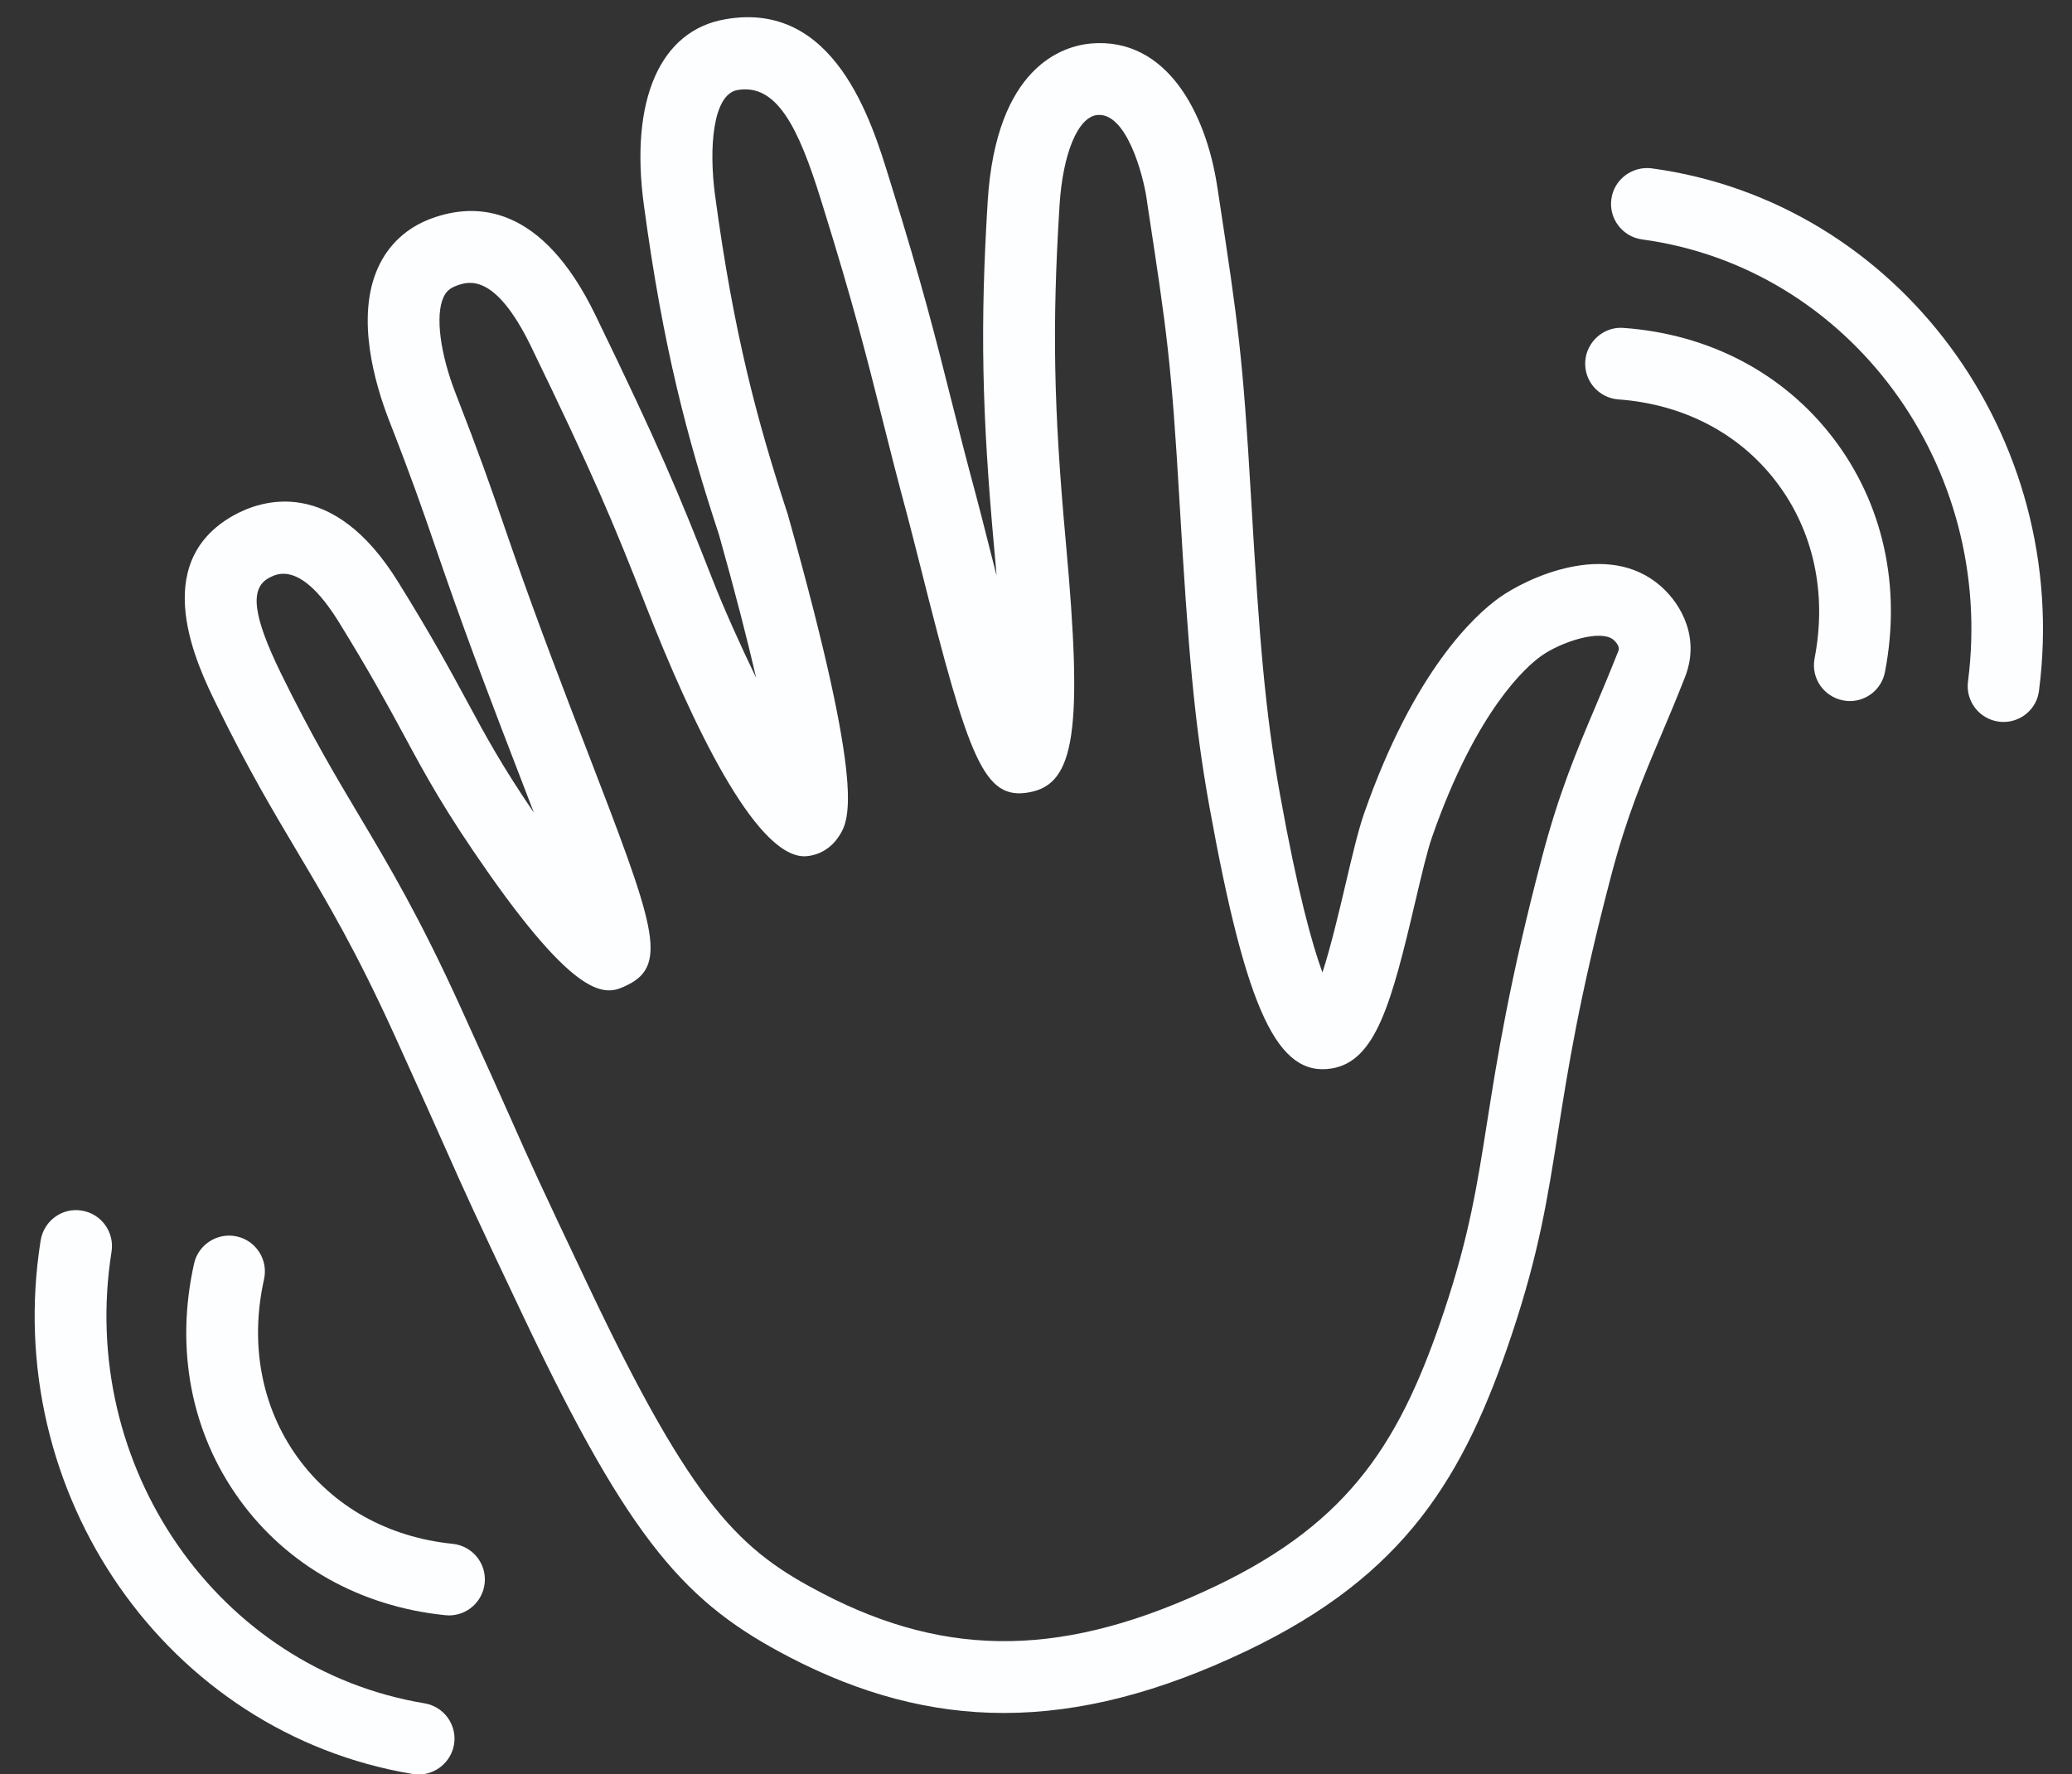
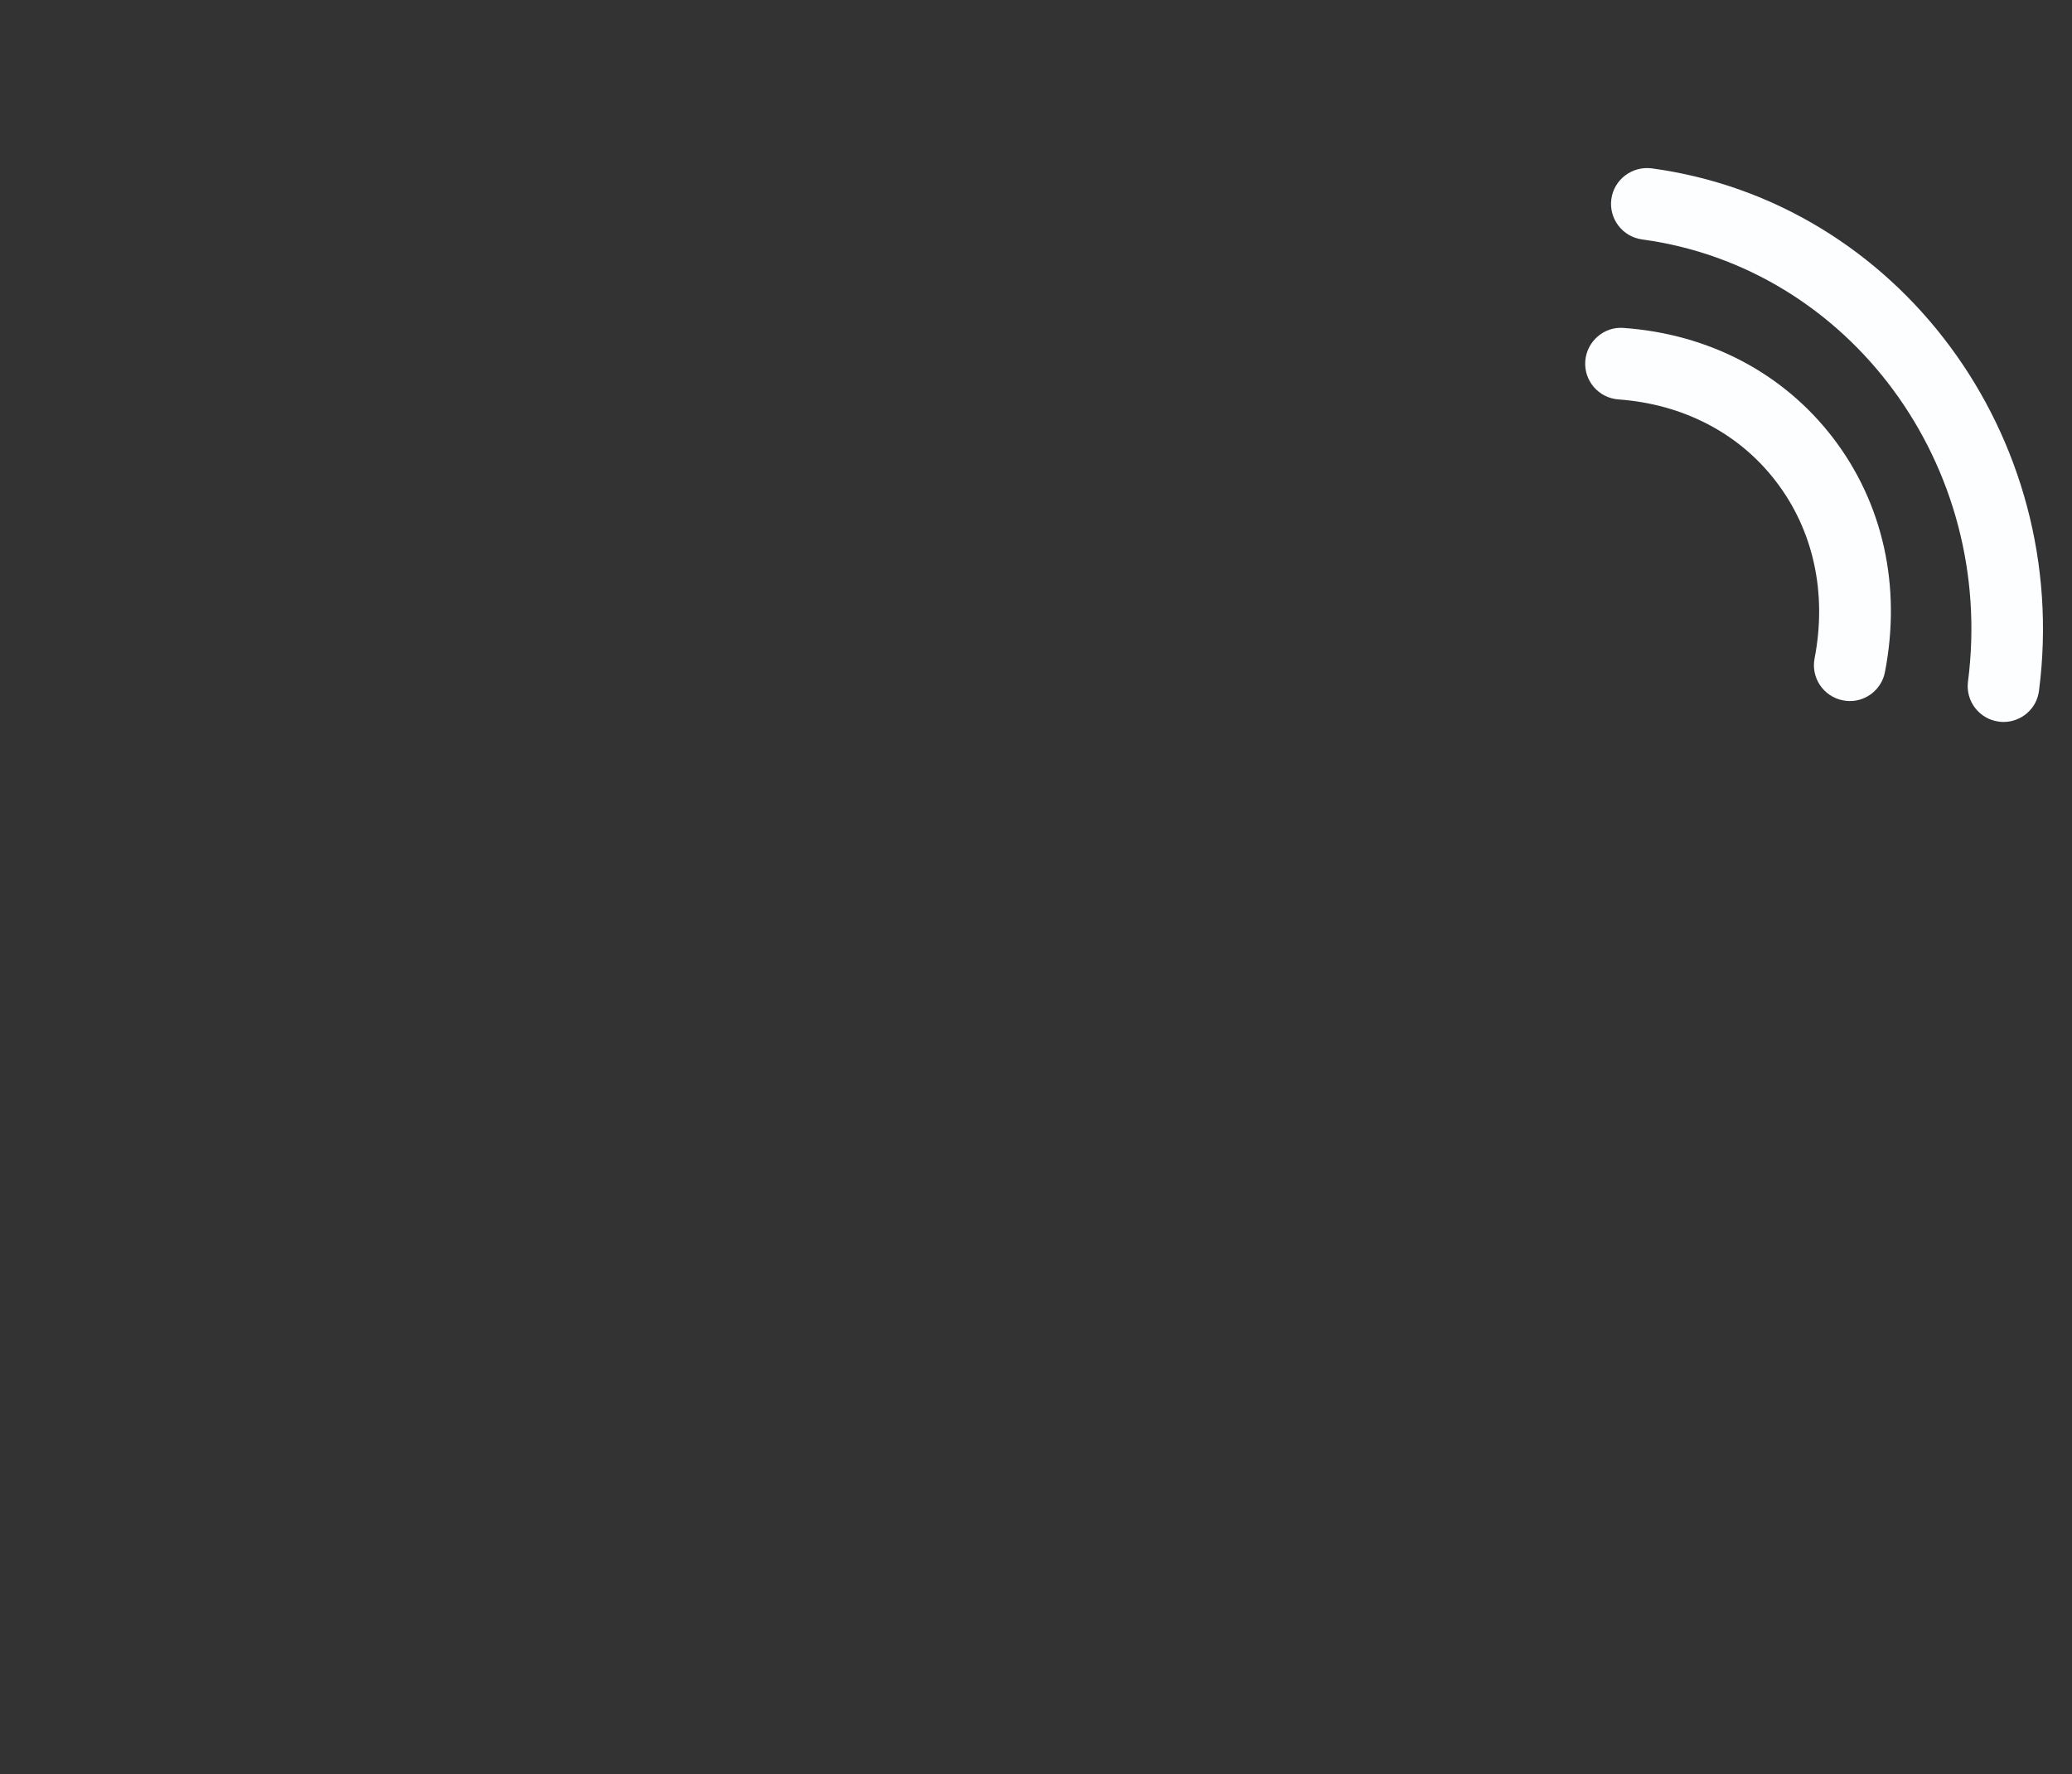
<svg xmlns="http://www.w3.org/2000/svg" fill="#fdfeff" height="174.2" preserveAspectRatio="xMidYMid meet" version="1" viewBox="-3.4 -1.7 203.4 174.2" width="203.4" zoomAndPan="magnify">
  <rect x="-3.4" y="-1.7" width="203.4" height="174.2" fill="#333333" stroke="none" />
  <g id="change1_1">
    <path d="M193.28,69.19c-0.15,0-0.3-0.01-0.45-0.03c-1.93-0.25-3.29-2.01-3.04-3.94c2.74-21.18-11.61-40.65-31.99-43.41 c-1.93-0.26-3.28-2.04-3.02-3.96c0.26-1.93,2.04-3.26,3.96-3.02c24.19,3.28,41.25,26.29,38.02,51.3 C196.54,67.9,195.02,69.19,193.28,69.19z" />
    <path d="M178.19,67.14c-0.22,0-0.45-0.02-0.67-0.07c-1.91-0.37-3.16-2.21-2.79-4.12c1.24-6.41-0.11-12.59-3.8-17.39 c-3.62-4.73-9.11-7.58-15.45-8.04c-1.94-0.14-3.4-1.82-3.26-3.76c0.14-1.94,1.85-3.42,3.76-3.26c8.38,0.6,15.67,4.43,20.54,10.77 c4.93,6.42,6.75,14.6,5.12,23.01C181.32,65.97,179.84,67.14,178.19,67.14z" />
-     <path d="M37.69,172.54c-0.19,0-0.39-0.01-0.58-0.05C13.02,168.5-3.36,145,0.59,120.1c0.31-1.92,2.11-3.25,4.03-2.93 c1.92,0.3,3.23,2.11,2.93,4.03c-3.35,21.09,10.44,40.98,30.72,44.35c1.92,0.32,3.22,2.13,2.9,4.05 C40.87,171.32,39.38,172.54,37.69,172.54z" />
-     <path d="M40.68,156.92c-0.12,0-0.24-0.01-0.36-0.02c-8.36-0.85-15.54-4.89-20.22-11.37c-4.74-6.56-6.32-14.78-4.45-23.15 c0.42-1.9,2.32-3.09,4.2-2.67c1.9,0.42,3.09,2.3,2.67,4.2c-1.42,6.37-0.25,12.58,3.29,17.49c3.49,4.83,8.89,7.85,15.22,8.49 c1.94,0.2,3.35,1.92,3.15,3.86C43.99,155.57,42.46,156.92,40.68,156.92z" />
-     <path d="M95.14,166.5c-7.14,0-14.04-1.84-21.07-5.5c-10.04-5.23-15.49-11.07-26.09-33.43c-4.89-10.3-5.77-12.27-7.58-16.35 c-1.04-2.34-2.4-5.38-5.01-11.14c-3.86-8.49-6.63-13.13-9.55-18.05c-2.39-4.02-4.87-8.17-7.98-14.53 c-1.86-3.79-6.78-13.85,1.65-18.58c2.71-1.52,9.72-3.93,16.19,6.55c3.28,5.28,5.11,8.67,6.73,11.66c1.88,3.49,3.42,6.33,6.58,10.97 c-0.47-1.23-0.95-2.46-1.41-3.67c-2.26-5.86-4.81-12.5-7.21-19.39l-1.07-3.09c-1.26-3.67-2.26-6.57-4.54-12.41 c-1.35-3.48-3.29-10.03-1.08-14.94c1.03-2.29,2.85-3.97,5.26-4.85c4.45-1.64,10.85-1.32,16.09,9.49c6.27,12.93,8.14,17.4,11.51,26 c1.09,2.78,2.66,6.29,4.27,9.62c-0.85-3.68-2.03-8.3-3.64-14.02c-3.14-9.55-5.49-18.38-7.38-32.38c-1.41-10.35,1.59-17.18,8-18.27 c10.7-1.88,14.34,9.96,16.08,15.63l0.22,0.71c2.99,9.59,4.37,15.07,5.83,20.88c0.73,2.88,1.49,5.91,2.5,9.64 c0.37,1.39,0.83,3.2,1.34,5.22c0.19,0.75,0.41,1.62,0.65,2.55c-0.07-0.83-0.14-1.71-0.23-2.63c-1.22-13.4-1.39-22.02-0.64-34.16 C94.4,4.83,100.93,2.82,103.7,2.57c7.42-0.63,11.29,6.8,12.39,14.04l0.14,0.9c1.9,12.54,2.36,15.51,3.19,29.83 c0.81,13.83,1.38,20.9,2.82,28.9c1.75,9.74,3.19,14.86,4.18,17.55c0.85-2.62,1.7-6.26,2.25-8.6c0.67-2.84,1.24-5.3,1.84-7.02 c4.92-14.08,10.91-19.49,13.25-21.17c2.64-1.89,10.65-5.77,15.9-1.12c2.09,1.86,3.81,5.16,2.36,8.88c-0.81,2.07-1.58,3.9-2.33,5.67 c-1.81,4.28-3.38,7.98-4.92,13.82c-3.14,11.92-4.26,19.06-5.25,25.36c-0.99,6.28-1.84,11.7-4.46,19.56 c-4.71,14.14-10.49,23.79-26.1,31.24C110.45,164.47,102.66,166.5,95.14,166.5z M24.42,54.64c-0.69,0-1.18,0.28-1.46,0.43 c-1.87,1.05-1.51,3.75,1.22,9.35c2.99,6.1,5.39,10.13,7.71,14.02c2.89,4.86,5.89,9.89,9.91,18.73c2.63,5.78,3.99,8.84,5.04,11.19 c1.79,4.04,2.66,5.99,7.51,16.19c10.39,21.92,14.98,26.03,22.98,30.2c12.44,6.48,23.98,6.27,38.61-0.71 c13.41-6.4,18.24-14.47,22.46-27.11c2.43-7.3,3.2-12.21,4.18-18.42c0.97-6.15,2.17-13.8,5.4-26.06c1.67-6.33,3.4-10.43,5.24-14.77 c0.73-1.72,1.47-3.49,2.26-5.49c0.17-0.43-0.32-0.91-0.47-1.05c-1.26-1.1-5.19,0.19-7.13,1.58c-1.41,1.01-6.33,5.25-10.7,17.77 c-0.48,1.37-1.04,3.77-1.64,6.31c-2.34,9.99-3.88,15.69-8.19,16.41c-5.33,0.88-8.39-5.59-12.03-25.72 c-1.51-8.37-2.09-15.62-2.92-29.74c-0.81-13.99-1.26-16.91-3.13-29.18l-0.13-0.89c-0.33-2.18-1.94-8.33-4.8-8.09 c-1.91,0.17-3.41,3.75-3.73,8.89c-0.74,11.88-0.58,19.92,0.62,33.08c1.69,18.47,0.91,23.74-3.6,24.54 c-4.45,0.81-5.9-3.19-10.66-22.1c-0.5-1.97-0.95-3.75-1.31-5.11c-1.02-3.78-1.79-6.83-2.52-9.75c-1.5-5.95-2.8-11.09-5.73-20.5 l-0.23-0.74C74.97,10.77,72.83,6.48,69,7.14c-2.42,0.41-2.84,5.67-2.2,10.38C68.62,31,70.88,39.49,73.93,48.8 c7.78,27.67,6.04,30.15,4.9,31.79c-0.72,1.03-1.84,1.68-3.07,1.78c-0.07,0-0.13,0.01-0.2,0.01c-4.87,0-11.13-13.31-15.54-24.56 c-3.3-8.42-5.13-12.79-11.29-25.5c-3.56-7.33-6.2-6.38-7.33-5.96c-0.64,0.24-1.01,0.56-1.27,1.14c-0.81,1.79-0.33,5.52,1.22,9.49 c2.33,5.97,3.35,8.92,4.64,12.67l1.06,3.06c2.37,6.78,4.9,13.37,7.14,19.18c6.58,17.09,8.14,21.15,3.94,23.15 c-1.85,0.89-4.38,2.05-13.53-10.96c-4.34-6.18-6.2-9.62-8.35-13.61c-1.57-2.9-3.35-6.19-6.45-11.2 C27.43,55.48,25.62,54.64,24.42,54.64z" />
  </g>
</svg>